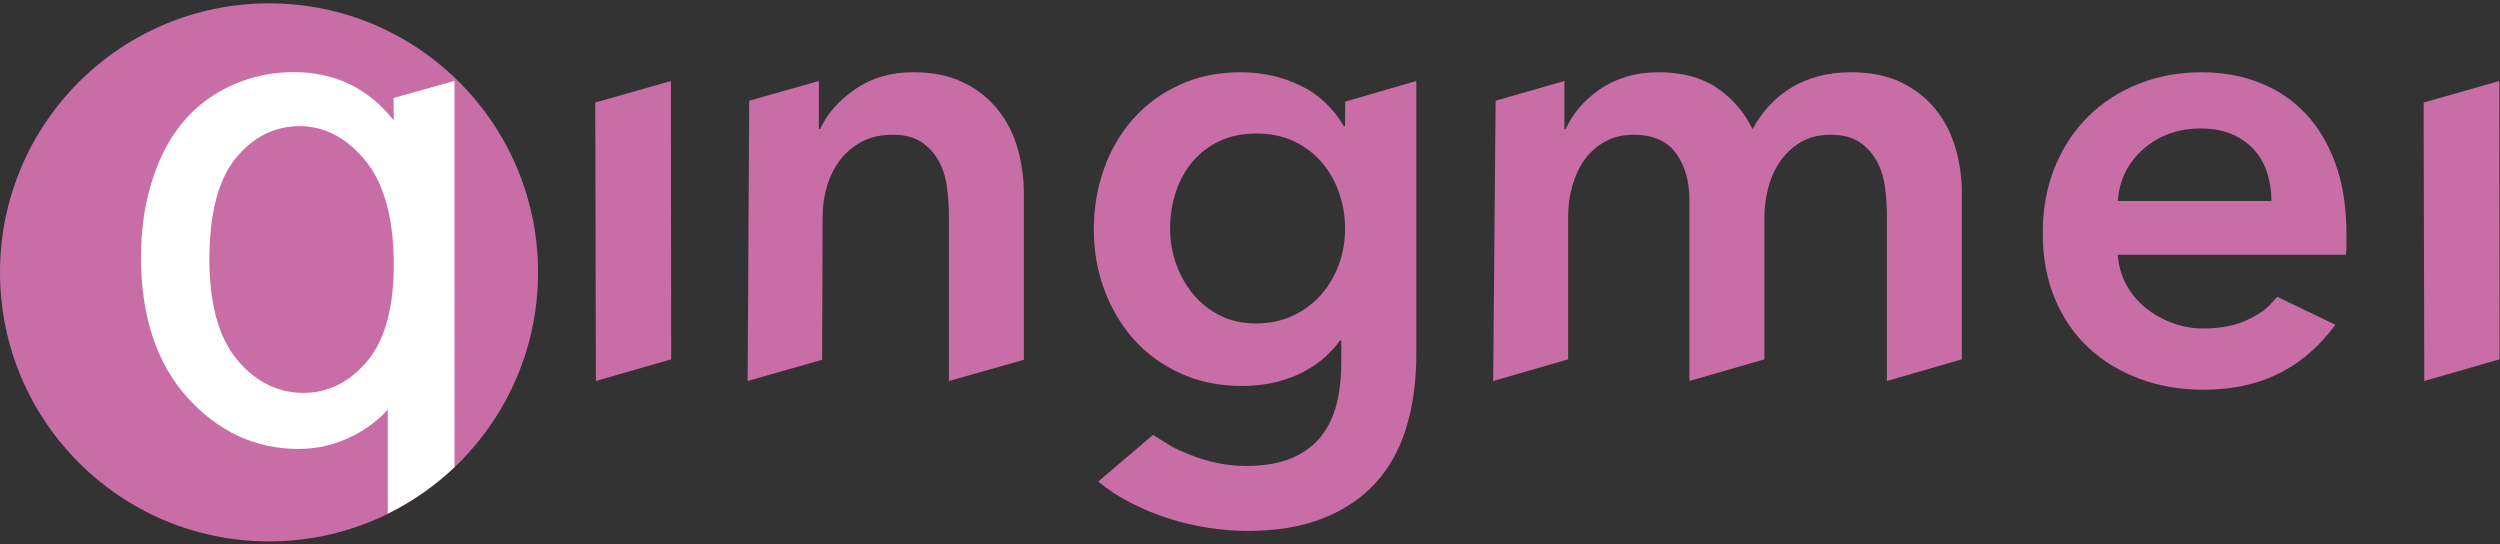
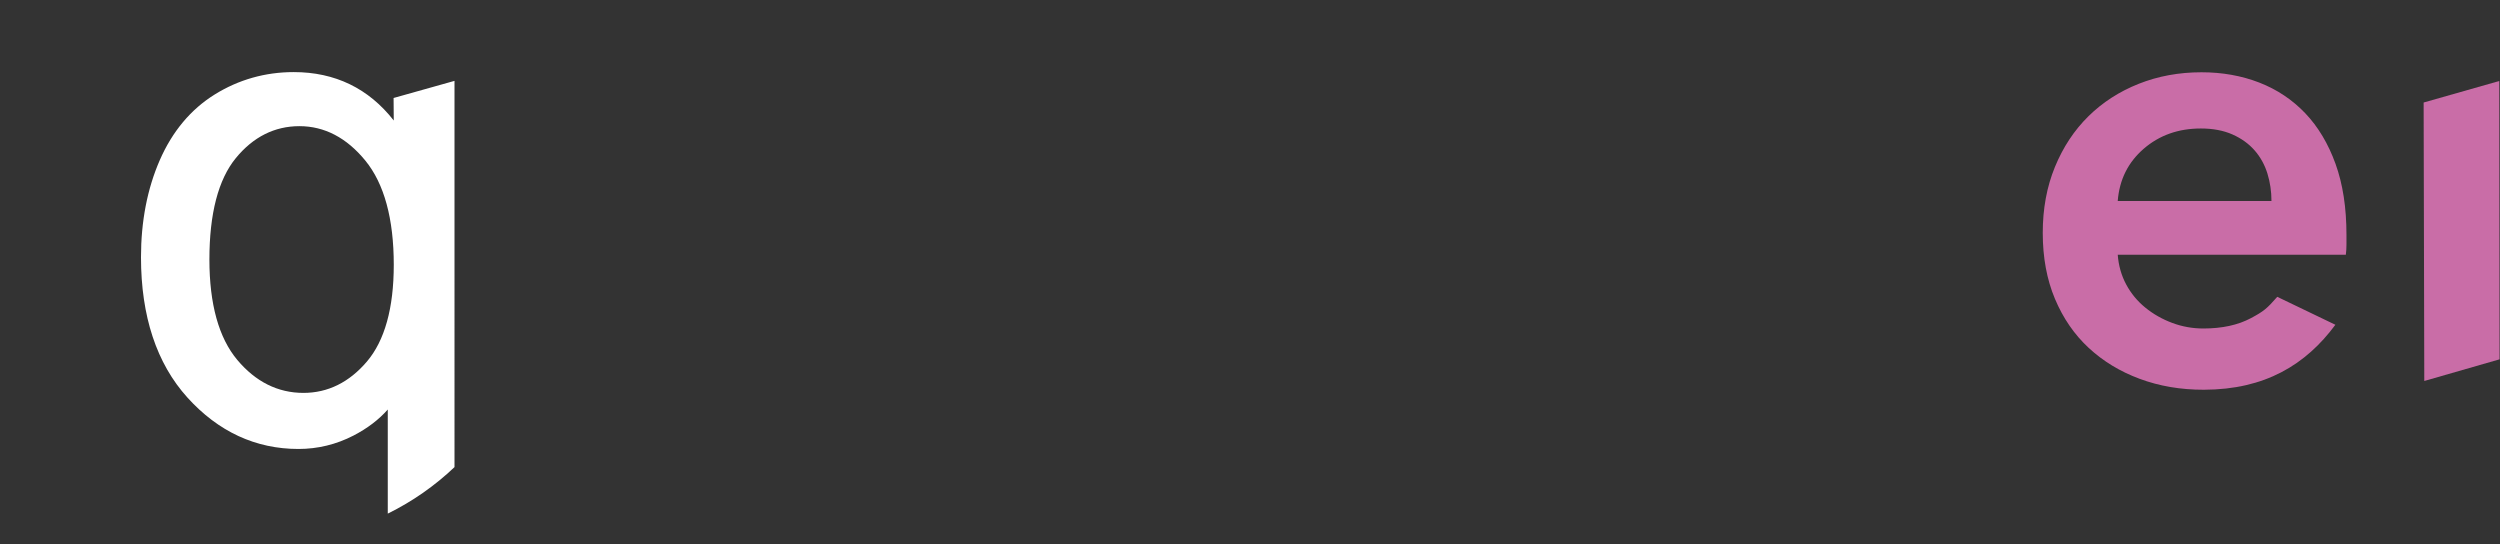
<svg xmlns="http://www.w3.org/2000/svg" id="图层_1" x="0px" y="0px" viewBox="0 0 2239.37 487.56" style="enable-background:new 0 0 2239.37 487.56;" xml:space="preserve">
  <rect x="0" y="0" width="2239.37" height="487.56" fill="#333333" stroke="none" />
  <style type="text/css">	.st0{fill:#C96DA7;}	.st1{fill:#FFFFFF;}</style>
  <g>
    <path class="st0" d="M2101.84,210.27c0,2.99,0,5.98,0,8.96c0,2.99-0.19,5.97-0.56,8.96h-204.32c0.74,9.71,3.26,18.57,7.56,26.59  c4.29,8.03,9.98,14.93,17.07,20.71c7.09,5.79,15.11,10.36,24.07,13.72c8.96,3.36,18.28,5.04,27.99,5.04  c16.79,0,30.97-3.08,42.54-9.24c11.56-6.16,14.41-8.57,23.66-19.13l52.06,25.03c-26.51,35.83-63.07,58.07-117.7,58.2  c-20.9,0.05-40.12-3.27-57.66-9.8c-17.55-6.53-32.75-15.76-45.62-27.71c-12.88-11.94-22.95-26.59-30.23-43.94  c-7.28-17.35-10.91-37.04-10.91-59.06c0-21.64,3.63-41.33,10.91-59.06c7.28-17.72,17.26-32.83,29.95-45.34  c12.68-12.5,27.71-22.2,45.06-29.11c17.35-6.9,36.11-10.35,56.26-10.35c18.65,0,35.91,3.08,51.78,9.23  c15.85,6.16,29.57,15.31,41.14,27.43c11.56,12.13,20.61,27.25,27.15,45.34C2098.57,164.83,2101.84,186.01,2101.84,210.27z   M2034.66,180.03c0-8.58-1.22-16.79-3.64-24.63c-2.43-7.84-6.26-14.74-11.48-20.71c-5.23-5.97-11.85-10.72-19.87-14.28  c-8.03-3.54-17.45-5.32-28.27-5.32c-20.15,0-37.22,6.07-51.22,18.19c-13.99,12.13-21.74,27.71-23.23,46.74H2034.66z" />
-     <circle class="st0" cx="240.98" cy="243.97" r="240.98" />
    <path class="st1" d="M352.55,87.77l0.16,20.19c-22.5-28.79-52.6-43.38-89.59-43.38c-25.53,0-49.33,6.74-70.74,20.02  c-21.44,13.3-38.01,33.11-49.26,58.85c-11.17,25.56-16.83,54.8-16.83,86.93c0,52.89,13.98,95.18,41.55,125.68  c27.65,30.59,61.12,46.1,99.46,46.1c17.32,0,33.92-4.03,49.32-11.99c12.39-6.4,22.69-14.23,30.72-23.34v93.25  c22.03-10.84,42.17-24.93,59.78-41.67V72.44L352.55,87.77z M328.64,323.88c-15.85,18.62-34.98,28.06-56.86,28.06  c-22.86,0-42.79-9.94-59.23-29.54c-16.58-19.76-24.98-50.02-24.98-89.93c0-41.11,7.96-71.67,23.66-90.84  c15.56-18.99,34.72-28.62,56.97-28.62c22.44,0,42.31,10.38,59.06,30.86c16.89,20.66,25.46,52.08,25.46,93.39  C352.71,275.97,344.61,305.11,328.64,323.88z" />
-     <path class="st0" d="M533.18,91.83l67.77-19.28l0.26,249.31l-67.44,19.4L533.18,91.83z" />
    <path class="st0" d="M2170.96,91.83l67.77-19.28l0.26,249.31l-67.44,19.4L2170.96,91.83z" />
-     <path class="st0" d="M671.1,90.21l62.41-17.65v43.11h1.12c5.96-13.44,16.32-25.28,31.07-35.55c14.73-10.26,32.19-15.4,52.34-15.4  c17.54,0,32.56,3.08,45.06,9.23c12.5,6.16,22.76,14.28,30.79,24.35c8.02,10.08,13.9,21.65,17.64,34.71  c3.73,13.07,5.59,26.51,5.59,40.31v148.95l-67.17,18.99V192.35c0-7.84-0.56-16.04-1.68-24.63c-1.12-8.58-3.55-16.32-7.28-23.23  c-3.73-6.9-8.87-12.59-15.39-17.07c-6.53-4.48-15.21-6.72-26.03-6.72c-10.83,0-20.16,2.15-27.99,6.44  c-7.84,4.29-14.28,9.79-19.31,16.51c-5.04,6.72-8.87,14.47-11.48,23.23c-2.62,8.77-3.92,17.63-3.92,26.59l-0.47,128.8l-66.71,18.99  L671.1,90.21z" />
-     <path class="st0" d="M1268.66,72.55v244.63c0,24.26-2.99,46.18-8.96,65.77c-5.97,19.6-15.21,36.19-27.71,49.82  c-12.51,13.62-28.27,24.16-47.3,31.63c-19.03,7.46-41.61,11.2-67.74,11.2c-10.82,0-22.3-0.94-34.42-2.8  c-12.13-1.87-24.07-4.67-35.83-8.4c-11.76-3.73-23.04-8.39-33.87-13.99c-10.82-5.6-20.53-11.95-29.11-19.03l49.08-41.87  c17.63,11.05,17.34,11.55,33.77,18.08c16.42,6.52,33.03,9.79,49.82,9.79c16.04,0,29.57-2.34,40.58-7.02  c11-4.69,19.78-11.14,26.31-19.38c6.52-8.24,11.19-17.99,13.99-29.21c2.8-11.24,4.2-23.6,4.2-37.09v-19.66h-1.12  c-9.71,13.2-22.11,23.28-37.23,30.25c-15.11,6.97-32.01,10.46-50.66,10.46c-20.15,0-38.44-3.73-54.86-11.19  c-16.43-7.46-30.33-17.54-41.71-30.23c-11.39-12.68-20.24-27.52-26.59-44.5c-6.35-16.98-9.52-34.99-9.52-54.02  c0-19.4,3.08-37.69,9.24-54.86c6.16-17.16,14.92-32.09,26.31-44.78c11.38-12.68,25.19-22.76,41.42-30.23  c16.24-7.46,34.43-11.19,54.58-11.19c19.03,0,36.75,3.92,53.18,11.75c16.42,7.84,29.48,19.97,39.18,36.39h1.12l0.21-21.84  L1268.66,72.55z M1125.36,119.58c-12.32,0-23.23,2.24-32.75,6.7c-9.52,4.46-17.54,10.5-24.07,18.13  c-6.53,7.62-11.57,16.64-15.11,27.06c-3.55,10.42-5.32,21.58-5.32,33.47c0,10.79,1.77,21.2,5.32,31.24  c3.54,10.04,8.58,19.07,15.11,27.06c6.53,7.99,14.55,14.41,24.07,19.25c9.52,4.84,20.24,7.25,32.19,7.25  c12.32,0,23.41-2.32,33.31-6.97c9.89-4.65,18.28-10.88,25.19-18.69c6.9-7.81,12.22-16.83,15.95-27.06  c3.73-10.23,5.59-20.92,5.59-32.09c0-11.53-1.87-22.51-5.59-32.92c-3.74-10.41-9.06-19.52-15.95-27.33  c-6.91-7.81-15.21-13.95-24.91-18.41C1148.67,121.82,1137.67,119.58,1125.36,119.58z" />
-     <path class="st0" d="M1658.26,64.72c17.54,0,32.55,3.08,45.06,9.23c12.5,6.16,22.76,14.28,30.79,24.35  c8.02,10.08,13.9,21.65,17.63,34.71c3.73,13.07,5.6,26.51,5.6,40.31v148.54l-67.18,19.4V192.35c0-7.84-0.56-16.04-1.68-24.63  c-1.12-8.58-3.55-16.32-7.27-23.23c-3.74-6.9-8.87-12.59-15.4-17.07c-6.53-4.48-15.21-6.72-26.03-6.72  c-10.45,0-19.41,2.24-26.87,6.72c-7.47,4.48-13.62,10.27-18.47,17.35c-4.85,7.09-8.4,15.03-10.64,23.79  c-2.24,8.78-3.36,17.45-3.36,26.03v127.27l-67.17,19.4V178.92c0-16.79-4.02-30.69-12.04-41.7c-8.03-11-20.63-16.51-37.78-16.51  c-10.08,0-18.85,2.15-26.31,6.44c-7.47,4.29-13.53,9.79-18.2,16.51c-4.67,6.72-8.21,14.47-10.63,23.23  c-2.43,8.77-3.64,17.63-3.64,26.59v128.39l-67.17,19.4l2.2-251.05l61.62-17.65v43.11h1.12c2.98-6.72,7-13.06,12.04-19.03  c5.04-5.97,11-11.38,17.91-16.24c6.9-4.84,14.83-8.68,23.79-11.48c8.96-2.8,18.84-4.2,29.67-4.2c20.9,0,38.25,4.67,52.06,13.99  c13.81,9.33,24.44,21.65,31.91,36.95c8.96-16.42,20.9-29.02,35.83-37.79C1620.56,69.11,1638.11,64.72,1658.26,64.72z" />
  </g>
</svg>